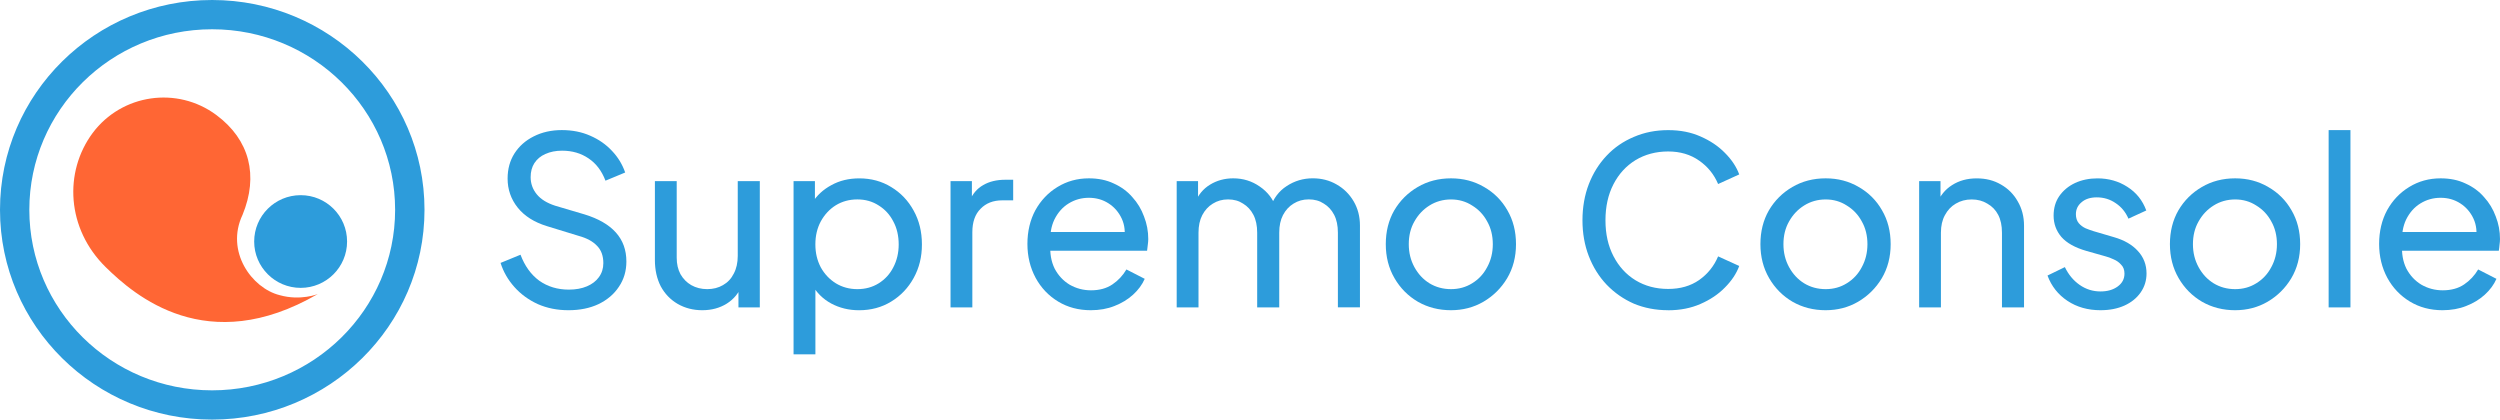
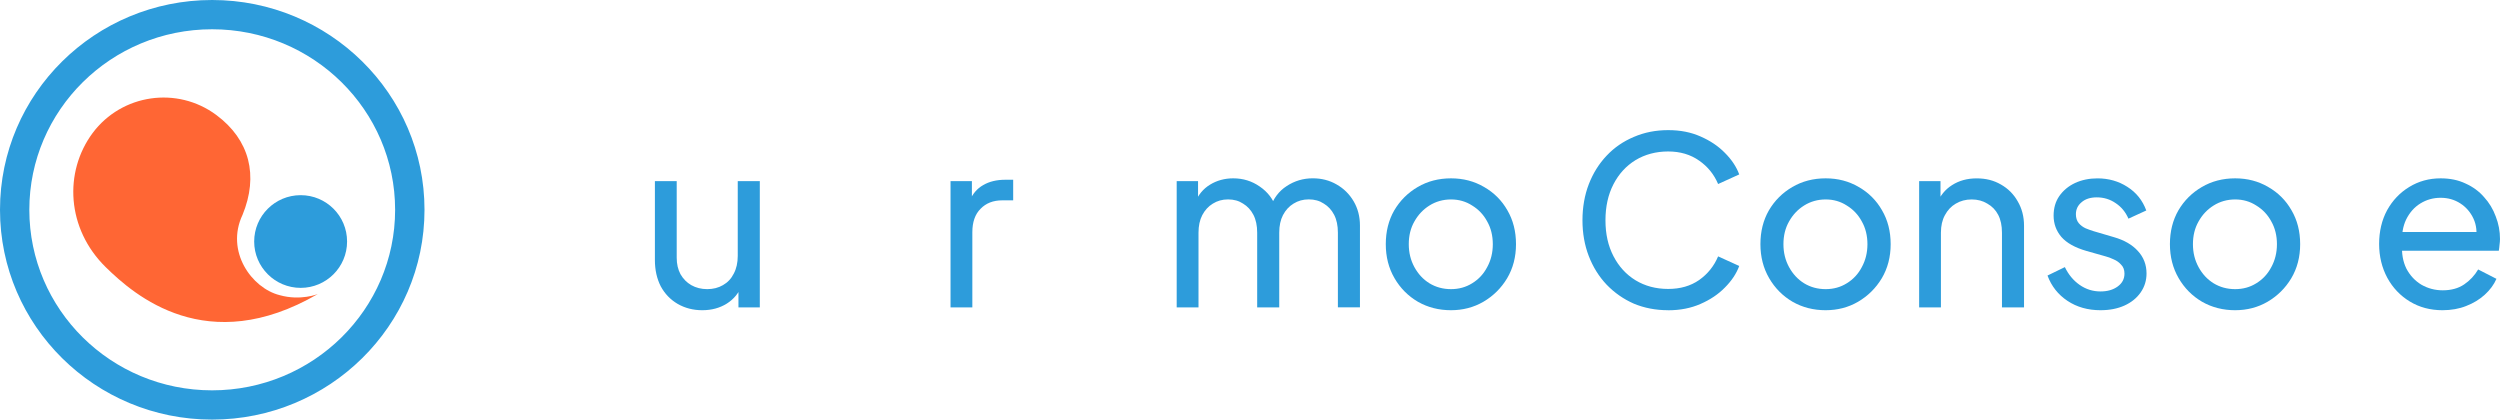
<svg xmlns="http://www.w3.org/2000/svg" id="Livello_1" version="1.1" viewBox="0 0 888.34 149.11" width="888.34" height="149.11">
  <defs>
    <style>
      .st0, .st1 {
        fill: #2d9cdb;
      }

      .st1 {
        fill-rule: evenodd;
      }

      .st2 {
        fill: #ff6634;
      }
    </style>
  </defs>
  <path class="st1" d="M75.37,10.4C39.44,10.4,10.42,39.17,10.42,74.55s29.02,64.15,64.94,64.15,65.04-28.78,65.04-64.15S111.3,10.4,75.37,10.4ZM0,74.55C0,33.34,33.78,0,75.37,0s75.47,33.33,75.47,74.55-33.89,74.55-75.47,74.55S0,115.77,0,74.55Z" />
  <path class="st2" d="M37.58,94.94c10.22,10.03,35.97,32.41,75.33,9.55,0,0-6.11,2.48-13.53.39-9.93-2.48-19.35-15.56-13.19-28.55,5.72-13.92,2.57-26.63-9.34-35.48-13.89-10.31-33.56-7.44-43.92,6.4-10.3,13.89-9.28,34.01,4.64,47.68Z" />
  <path class="st0" d="M123.33,85.82c0,9.09-7.38,16.47-16.49,16.47s-16.52-7.39-16.52-16.47,7.38-16.47,16.52-16.47,16.49,7.39,16.49,16.47Z" />
-   <path class="st0" d="M201.97,110.23c-3.95,0-7.56-.72-10.84-2.16-3.28-1.5-6.06-3.52-8.34-6.08-2.28-2.55-3.92-5.41-4.92-8.57l7.09-2.91c1.5,3.99,3.72,7.07,6.67,9.24,3,2.11,6.5,3.16,10.51,3.16,2.45,0,4.59-.39,6.42-1.17,1.83-.78,3.25-1.86,4.25-3.25,1.06-1.44,1.58-3.11,1.58-4.99,0-2.61-.75-4.66-2.25-6.16-1.45-1.55-3.59-2.72-6.42-3.5l-11.42-3.5c-4.5-1.39-7.95-3.58-10.34-6.57-2.39-3-3.59-6.44-3.59-10.32,0-3.38.81-6.35,2.42-8.9,1.67-2.61,3.95-4.63,6.84-6.08,2.95-1.5,6.28-2.25,10.01-2.25s7.09.67,10.09,2c3.06,1.33,5.64,3.13,7.75,5.41,2.11,2.22,3.67,4.77,4.67,7.66l-7,2.91c-1.33-3.5-3.34-6.13-6-7.91-2.67-1.83-5.81-2.75-9.42-2.75-2.22,0-4.2.39-5.92,1.17-1.67.72-2.97,1.8-3.92,3.25-.89,1.39-1.33,3.05-1.33,4.99,0,2.27.72,4.3,2.17,6.08,1.45,1.78,3.64,3.13,6.59,4.08l10.42,3.08c4.89,1.5,8.59,3.63,11.09,6.41,2.5,2.77,3.75,6.21,3.75,10.32,0,3.38-.89,6.38-2.67,8.99-1.72,2.61-4.14,4.66-7.25,6.16-3.06,1.44-6.61,2.16-10.67,2.16Z" />
  <path class="st0" d="M249.54,110.23c-3.22,0-6.14-.75-8.75-2.25-2.56-1.5-4.56-3.58-6-6.24-1.39-2.72-2.08-5.83-2.08-9.32v-28.05h7.75v27.21c0,2.22.44,4.16,1.33,5.83.95,1.66,2.22,2.97,3.84,3.91,1.67.94,3.56,1.42,5.67,1.42s3.97-.47,5.59-1.42c1.67-.94,2.95-2.3,3.84-4.08.95-1.78,1.42-3.88,1.42-6.32v-26.55h7.84v44.86h-7.59v-8.74l1.25.75c-1.06,2.83-2.86,5.05-5.42,6.66-2.5,1.55-5.39,2.33-8.67,2.33Z" />
-   <path class="st0" d="M281.98,125.87v-61.5h7.59v9.65l-1-1.91c1.67-2.66,3.95-4.77,6.84-6.32,2.89-1.61,6.2-2.41,9.92-2.41,4.23,0,8,1.03,11.34,3.08,3.39,2.05,6.06,4.85,8,8.41,1.94,3.5,2.92,7.49,2.92,11.98s-.97,8.35-2.92,11.9c-1.95,3.55-4.61,6.35-8,8.41-3.34,2.05-7.15,3.08-11.42,3.08-3.61,0-6.92-.8-9.92-2.41-2.95-1.61-5.23-3.88-6.84-6.82l1.25-1.33v26.22h-7.75ZM304.66,102.74c2.84,0,5.36-.69,7.59-2.08,2.22-1.39,3.95-3.27,5.17-5.66,1.28-2.44,1.92-5.16,1.92-8.16s-.64-5.83-1.92-8.16c-1.22-2.39-2.95-4.27-5.17-5.66-2.22-1.44-4.75-2.16-7.59-2.16s-5.39.69-7.67,2.08c-2.22,1.39-4,3.3-5.34,5.74-1.28,2.39-1.92,5.1-1.92,8.16s.64,5.71,1.92,8.16c1.33,2.39,3.11,4.27,5.34,5.66,2.28,1.39,4.84,2.08,7.67,2.08Z" />
  <path class="st0" d="M337.76,109.23v-44.86h7.59v8.24l-.83-1.17c1.06-2.55,2.67-4.44,4.83-5.66,2.17-1.28,4.81-1.91,7.92-1.91h2.75v7.32h-3.92c-3.17,0-5.73,1-7.67,3-1.95,1.94-2.92,4.72-2.92,8.32v26.71h-7.75Z" />
-   <path class="st0" d="M387.59,110.23c-4.34,0-8.2-1.03-11.59-3.08-3.39-2.05-6.06-4.85-8-8.41-1.94-3.61-2.92-7.63-2.92-12.07s.95-8.49,2.83-11.98c1.95-3.5,4.56-6.24,7.84-8.24,3.34-2.05,7.06-3.08,11.17-3.08,3.33,0,6.28.61,8.84,1.83,2.61,1.17,4.81,2.77,6.59,4.83,1.83,2,3.22,4.3,4.17,6.91,1,2.55,1.5,5.22,1.5,7.99,0,.61-.06,1.3-.17,2.08-.06.72-.14,1.42-.25,2.08h-36.85v-6.66h32.35l-3.67,3c.5-2.88.22-5.46-.83-7.74-1.06-2.27-2.61-4.08-4.67-5.41-2.06-1.33-4.39-2-7.01-2s-5,.67-7.17,2c-2.17,1.33-3.86,3.25-5.09,5.74-1.17,2.44-1.64,5.35-1.42,8.74-.22,3.27.28,6.16,1.5,8.66,1.28,2.44,3.06,4.36,5.34,5.74,2.34,1.33,4.86,2,7.59,2,3,0,5.53-.69,7.59-2.08,2.06-1.39,3.72-3.16,5-5.33l6.5,3.33c-.89,2.05-2.28,3.94-4.17,5.66-1.83,1.66-4.03,3-6.58,3.99-2.5,1-5.31,1.5-8.42,1.5Z" />
  <path class="st0" d="M418.12,109.23v-44.86h7.59v9.15l-1.09-1.41c1.11-2.83,2.89-4.99,5.34-6.49,2.45-1.5,5.2-2.25,8.25-2.25,3.5,0,6.64.97,9.42,2.91,2.84,1.94,4.78,4.49,5.84,7.66l-2.17.08c1.17-3.5,3.14-6.13,5.92-7.91,2.78-1.83,5.87-2.75,9.26-2.75,3.11,0,5.92.72,8.42,2.16,2.56,1.44,4.58,3.44,6.09,5.99,1.5,2.55,2.25,5.44,2.25,8.66v29.04h-7.84v-26.55c0-2.5-.44-4.61-1.33-6.32-.89-1.72-2.11-3.05-3.67-3.99-1.5-1-3.28-1.5-5.34-1.5s-3.81.5-5.42,1.5c-1.56.94-2.81,2.3-3.75,4.08-.89,1.72-1.33,3.8-1.33,6.24v26.55h-7.84v-26.55c0-2.5-.44-4.61-1.33-6.32-.89-1.72-2.11-3.05-3.67-3.99-1.5-1-3.28-1.5-5.34-1.5s-3.81.5-5.42,1.5c-1.56.94-2.81,2.3-3.75,4.08-.89,1.72-1.34,3.8-1.34,6.24v26.55h-7.75Z" />
  <path class="st0" d="M515.6,110.23c-4.34,0-8.25-1-11.76-3-3.5-2.05-6.28-4.85-8.34-8.41-2.06-3.55-3.08-7.57-3.08-12.07s1-8.49,3-11.98c2.06-3.5,4.84-6.27,8.34-8.32,3.5-2.05,7.45-3.08,11.84-3.08s8.25,1.03,11.76,3.08c3.5,2,6.25,4.74,8.25,8.24,2.05,3.5,3.08,7.52,3.08,12.07s-1.06,8.6-3.17,12.15c-2.11,3.5-4.92,6.27-8.42,8.32-3.45,2-7.28,3-11.51,3ZM515.6,102.74c2.78,0,5.28-.69,7.51-2.08,2.28-1.39,4.06-3.3,5.34-5.74,1.34-2.44,2-5.16,2-8.16s-.67-5.74-2-8.07c-1.28-2.39-3.06-4.27-5.34-5.66-2.22-1.44-4.73-2.16-7.51-2.16s-5.39.72-7.67,2.16c-2.22,1.39-4,3.27-5.34,5.66-1.34,2.33-2,5.02-2,8.07s.67,5.71,2,8.16c1.33,2.44,3.11,4.36,5.34,5.74,2.28,1.39,4.84,2.08,7.67,2.08Z" />
  <path class="st0" d="M592.74,110.23c-4.39,0-8.45-.78-12.17-2.33-3.67-1.61-6.89-3.86-9.67-6.74-2.73-2.88-4.84-6.27-6.34-10.15-1.5-3.88-2.25-8.13-2.25-12.73s.75-8.93,2.25-12.82c1.5-3.88,3.61-7.27,6.34-10.15,2.72-2.89,5.95-5.1,9.67-6.66,3.72-1.61,7.78-2.41,12.17-2.41s8.12.75,11.51,2.25c3.44,1.5,6.34,3.44,8.67,5.83,2.39,2.39,4.09,4.94,5.09,7.66l-7.5,3.41c-1.45-3.44-3.7-6.21-6.75-8.32-3.06-2.16-6.73-3.25-11.01-3.25s-8.2,1.03-11.59,3.08c-3.34,2.05-5.95,4.91-7.84,8.57-1.89,3.66-2.84,7.93-2.84,12.82s.95,9.07,2.84,12.73c1.89,3.66,4.5,6.52,7.84,8.57,3.39,2.05,7.25,3.08,11.59,3.08s7.95-1.05,11.01-3.16c3.06-2.16,5.31-4.97,6.75-8.41l7.5,3.41c-1,2.72-2.7,5.27-5.09,7.66-2.33,2.39-5.22,4.33-8.67,5.83-3.39,1.5-7.23,2.25-11.51,2.25Z" />
  <path class="st0" d="M648.73,110.23c-4.34,0-8.25-1-11.76-3-3.5-2.05-6.28-4.85-8.34-8.41-2.06-3.55-3.09-7.57-3.09-12.07s1-8.49,3-11.98c2.05-3.5,4.83-6.27,8.34-8.32,3.5-2.05,7.45-3.08,11.84-3.08s8.25,1.03,11.76,3.08c3.5,2,6.25,4.74,8.25,8.24,2.06,3.5,3.09,7.52,3.09,12.07s-1.06,8.6-3.17,12.15c-2.11,3.5-4.92,6.27-8.42,8.32-3.44,2-7.28,3-11.51,3ZM648.73,102.74c2.78,0,5.28-.69,7.5-2.08,2.28-1.39,4.06-3.3,5.34-5.74,1.33-2.44,2-5.16,2-8.16s-.67-5.74-2-8.07c-1.28-2.39-3.06-4.27-5.34-5.66-2.22-1.44-4.72-2.16-7.5-2.16s-5.39.72-7.67,2.16c-2.22,1.39-4,3.27-5.34,5.66-1.33,2.33-2,5.02-2,8.07s.67,5.71,2,8.16c1.34,2.44,3.11,4.36,5.34,5.74,2.28,1.39,4.83,2.08,7.67,2.08Z" />
  <path class="st0" d="M681.94,109.23v-44.86h7.59v8.74l-1.25-.75c1.11-2.83,2.89-5.02,5.34-6.57,2.5-1.61,5.42-2.41,8.75-2.41s6.09.72,8.59,2.16c2.56,1.44,4.56,3.44,6,5.99,1.5,2.55,2.25,5.44,2.25,8.66v29.04h-7.84v-26.55c0-2.5-.44-4.61-1.33-6.32-.89-1.72-2.17-3.05-3.84-3.99-1.61-1-3.47-1.5-5.59-1.5s-4,.5-5.67,1.5c-1.61.94-2.89,2.3-3.84,4.08-.95,1.72-1.42,3.8-1.42,6.24v26.55h-7.75Z" />
  <path class="st0" d="M746.4,110.23c-4.5,0-8.42-1.11-11.76-3.33-3.33-2.22-5.7-5.22-7.09-8.99l6.17-3c1.28,2.66,3.03,4.77,5.25,6.32,2.22,1.55,4.7,2.33,7.42,2.33,2.45,0,4.48-.58,6.09-1.75,1.61-1.17,2.42-2.69,2.42-4.58,0-1.33-.39-2.39-1.17-3.16-.72-.83-1.61-1.47-2.67-1.91-1.06-.5-2.03-.86-2.92-1.08l-6.75-1.91c-4.06-1.17-7.03-2.83-8.92-4.99-1.83-2.16-2.75-4.69-2.75-7.57,0-2.66.67-4.97,2-6.91,1.39-2,3.25-3.55,5.59-4.66,2.39-1.11,5.06-1.66,8-1.66,3.95,0,7.48,1,10.59,3,3.17,2,5.42,4.8,6.75,8.41l-6.34,2.91c-1-2.33-2.5-4.16-4.5-5.49-2-1.39-4.25-2.08-6.75-2.08-2.28,0-4.09.58-5.42,1.75-1.33,1.11-2,2.52-2,4.24,0,1.28.33,2.33,1,3.16.67.78,1.47,1.39,2.42,1.83.95.39,1.86.72,2.75,1l7.34,2.16c3.67,1.05,6.5,2.69,8.51,4.91,2.05,2.22,3.08,4.88,3.08,7.99,0,2.5-.69,4.74-2.08,6.74-1.39,2-3.31,3.55-5.75,4.66-2.45,1.11-5.28,1.66-8.51,1.66Z" />
  <path class="st0" d="M794.24,110.23c-4.34,0-8.25-1-11.76-3-3.5-2.05-6.28-4.85-8.34-8.41-2.06-3.55-3.09-7.57-3.09-12.07s1-8.49,3-11.98c2.05-3.5,4.83-6.27,8.34-8.32,3.5-2.05,7.45-3.08,11.84-3.08s8.25,1.03,11.76,3.08c3.5,2,6.25,4.74,8.25,8.24,2.06,3.5,3.09,7.52,3.09,12.07s-1.06,8.6-3.17,12.15c-2.11,3.5-4.92,6.27-8.42,8.32-3.44,2-7.28,3-11.51,3ZM794.24,102.74c2.78,0,5.28-.69,7.5-2.08,2.28-1.39,4.06-3.3,5.34-5.74,1.33-2.44,2-5.16,2-8.16s-.67-5.74-2-8.07c-1.28-2.39-3.06-4.27-5.34-5.66-2.22-1.44-4.72-2.16-7.5-2.16s-5.39.72-7.67,2.16c-2.22,1.39-4.01,3.27-5.34,5.66-1.33,2.33-2,5.02-2,8.07s.67,5.71,2,8.16,3.11,4.36,5.34,5.74c2.28,1.39,4.83,2.08,7.67,2.08Z" />
-   <path class="st0" d="M827.45,109.23v-63h7.75v63h-7.75Z" />
  <path class="st0" d="M867.91,110.23c-4.34,0-8.2-1.03-11.59-3.08-3.39-2.05-6.06-4.85-8.01-8.41-1.94-3.61-2.92-7.63-2.92-12.07s.95-8.49,2.84-11.98c1.94-3.5,4.56-6.24,7.84-8.24,3.33-2.05,7.06-3.08,11.17-3.08,3.34,0,6.28.61,8.84,1.83,2.61,1.17,4.81,2.77,6.59,4.83,1.83,2,3.22,4.3,4.17,6.91,1,2.55,1.5,5.22,1.5,7.99,0,.61-.06,1.3-.17,2.08-.05.72-.14,1.42-.25,2.08h-36.85v-6.66h32.35l-3.67,3c.5-2.88.22-5.46-.83-7.74-1.06-2.27-2.61-4.08-4.67-5.41-2.06-1.33-4.39-2-7.01-2s-5,.67-7.17,2c-2.17,1.33-3.86,3.25-5.09,5.74-1.17,2.44-1.64,5.35-1.42,8.74-.22,3.27.28,6.16,1.5,8.66,1.28,2.44,3.06,4.36,5.34,5.74,2.33,1.33,4.86,2,7.59,2,3,0,5.53-.69,7.59-2.08,2.06-1.39,3.72-3.16,5-5.33l6.5,3.33c-.89,2.05-2.28,3.94-4.17,5.66-1.83,1.66-4.03,3-6.59,3.99-2.5,1-5.31,1.5-8.42,1.5Z" />
</svg>